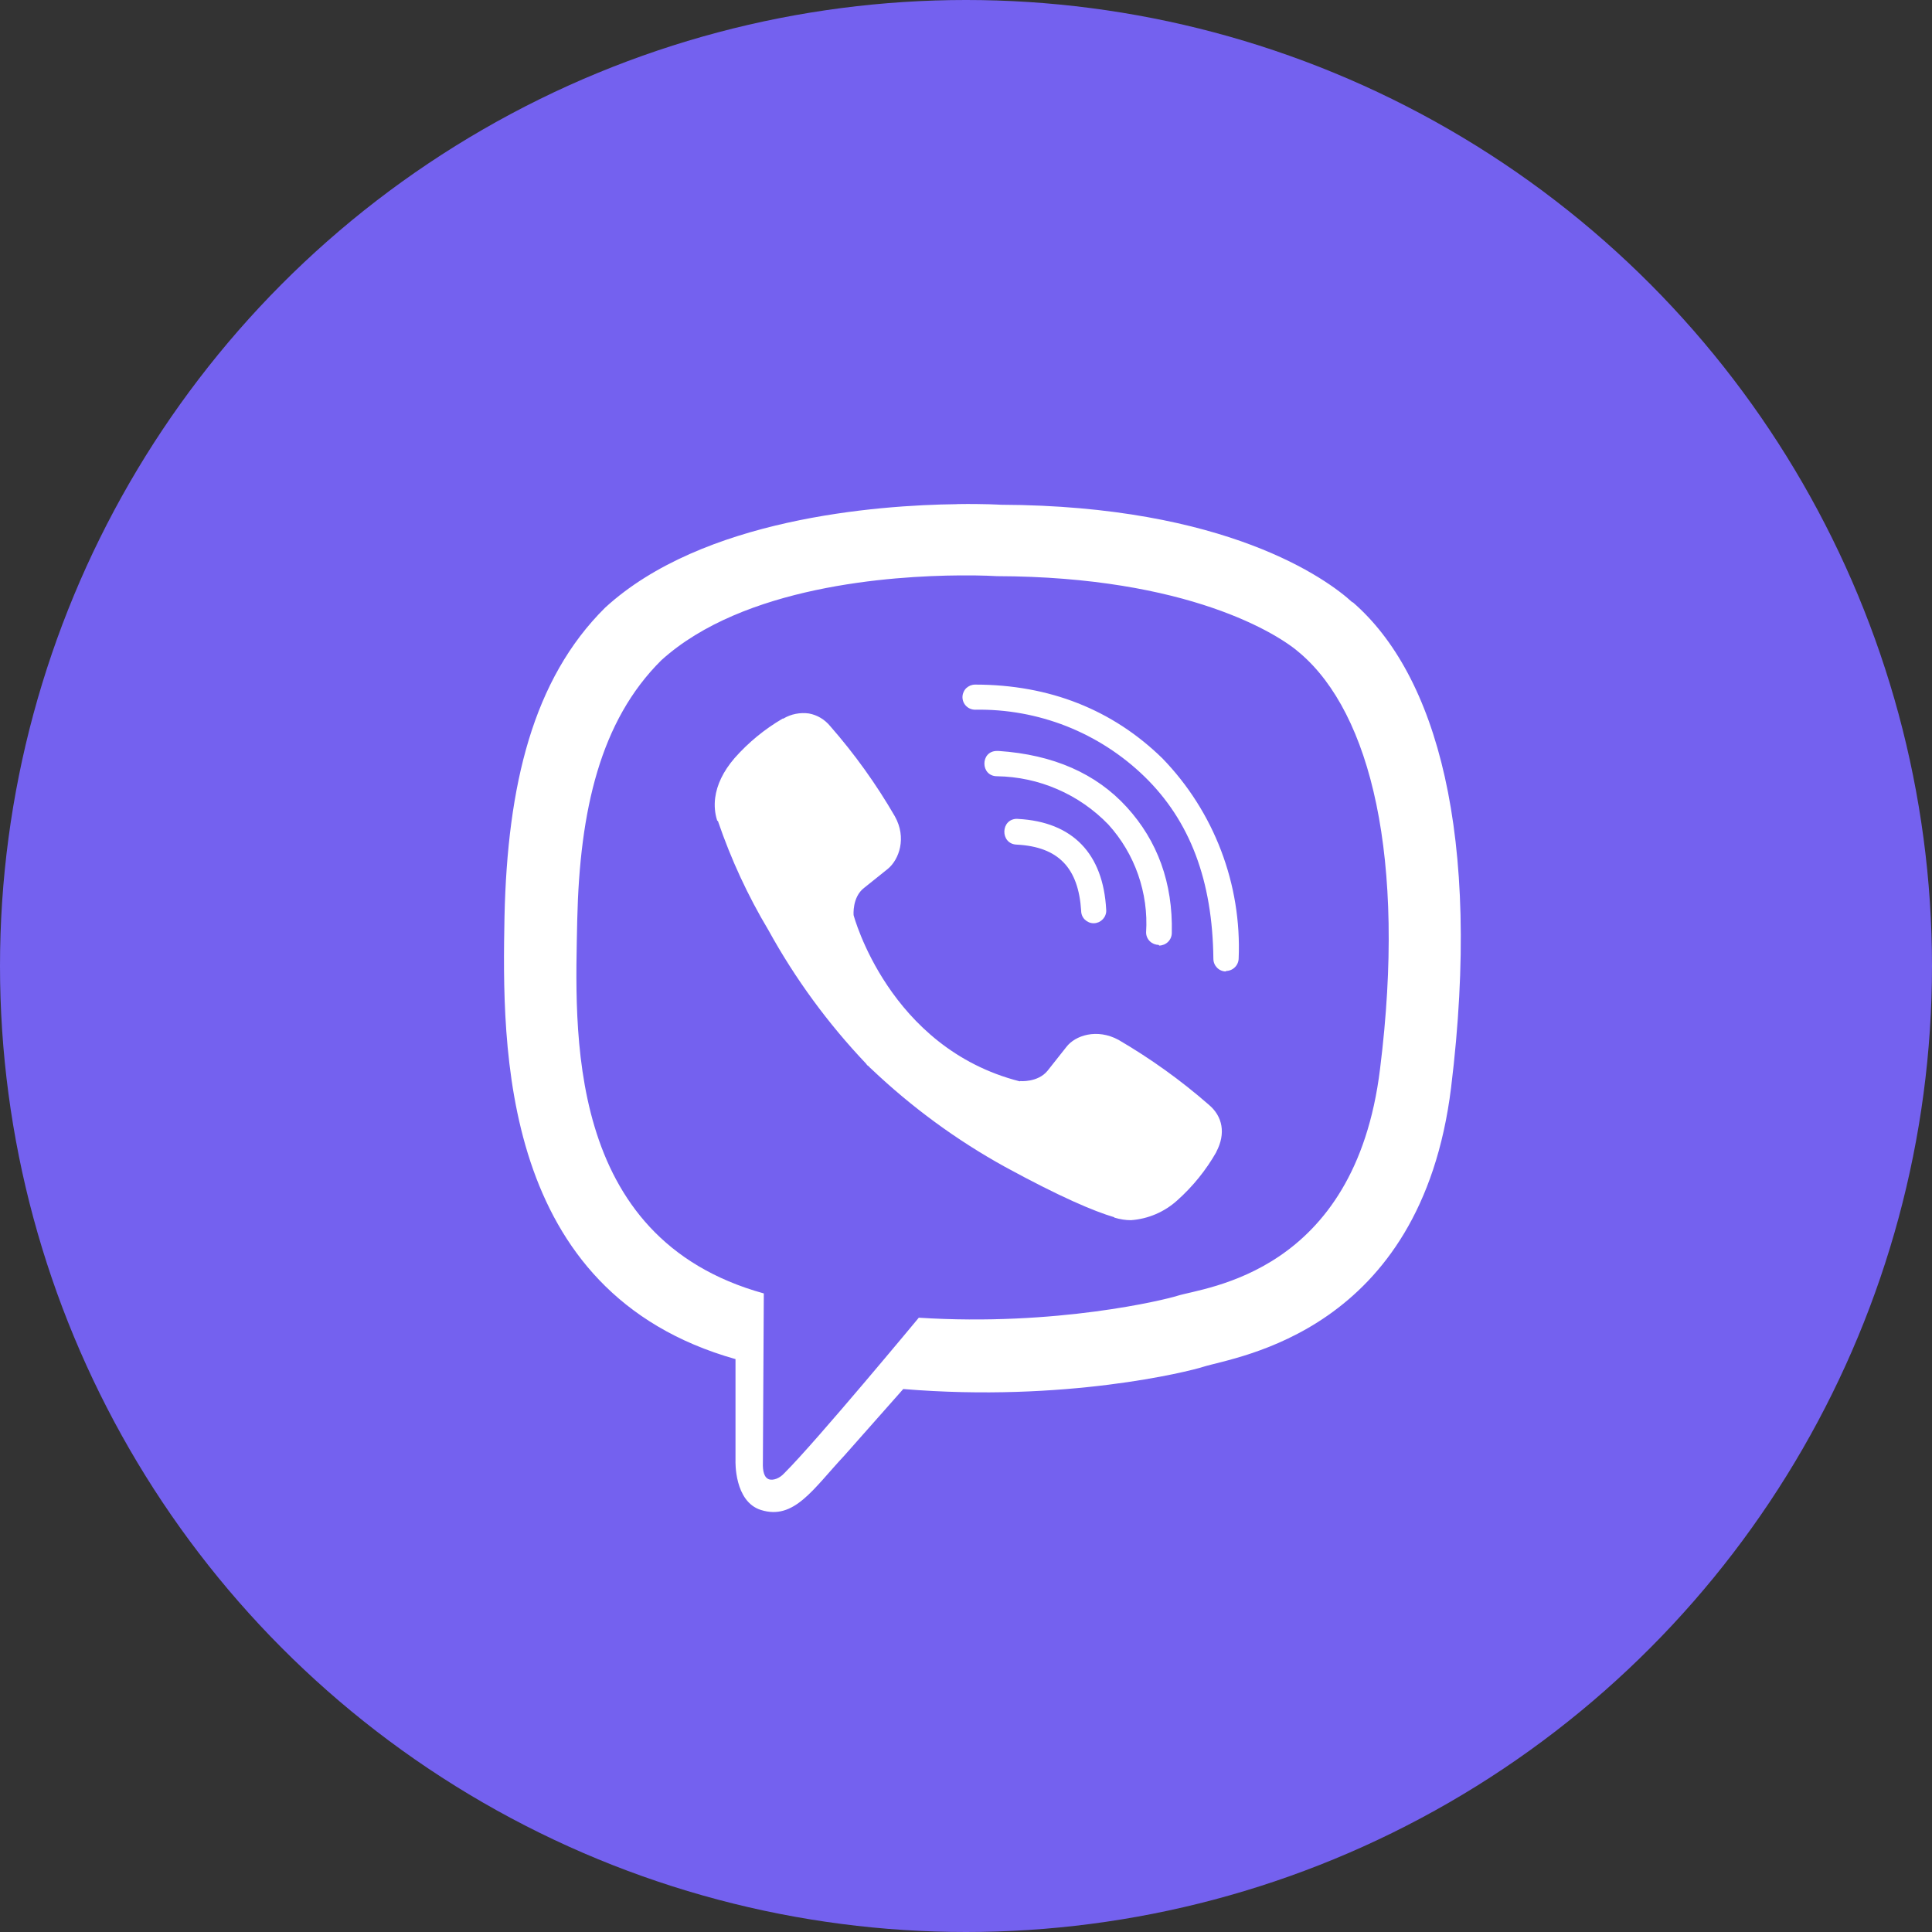
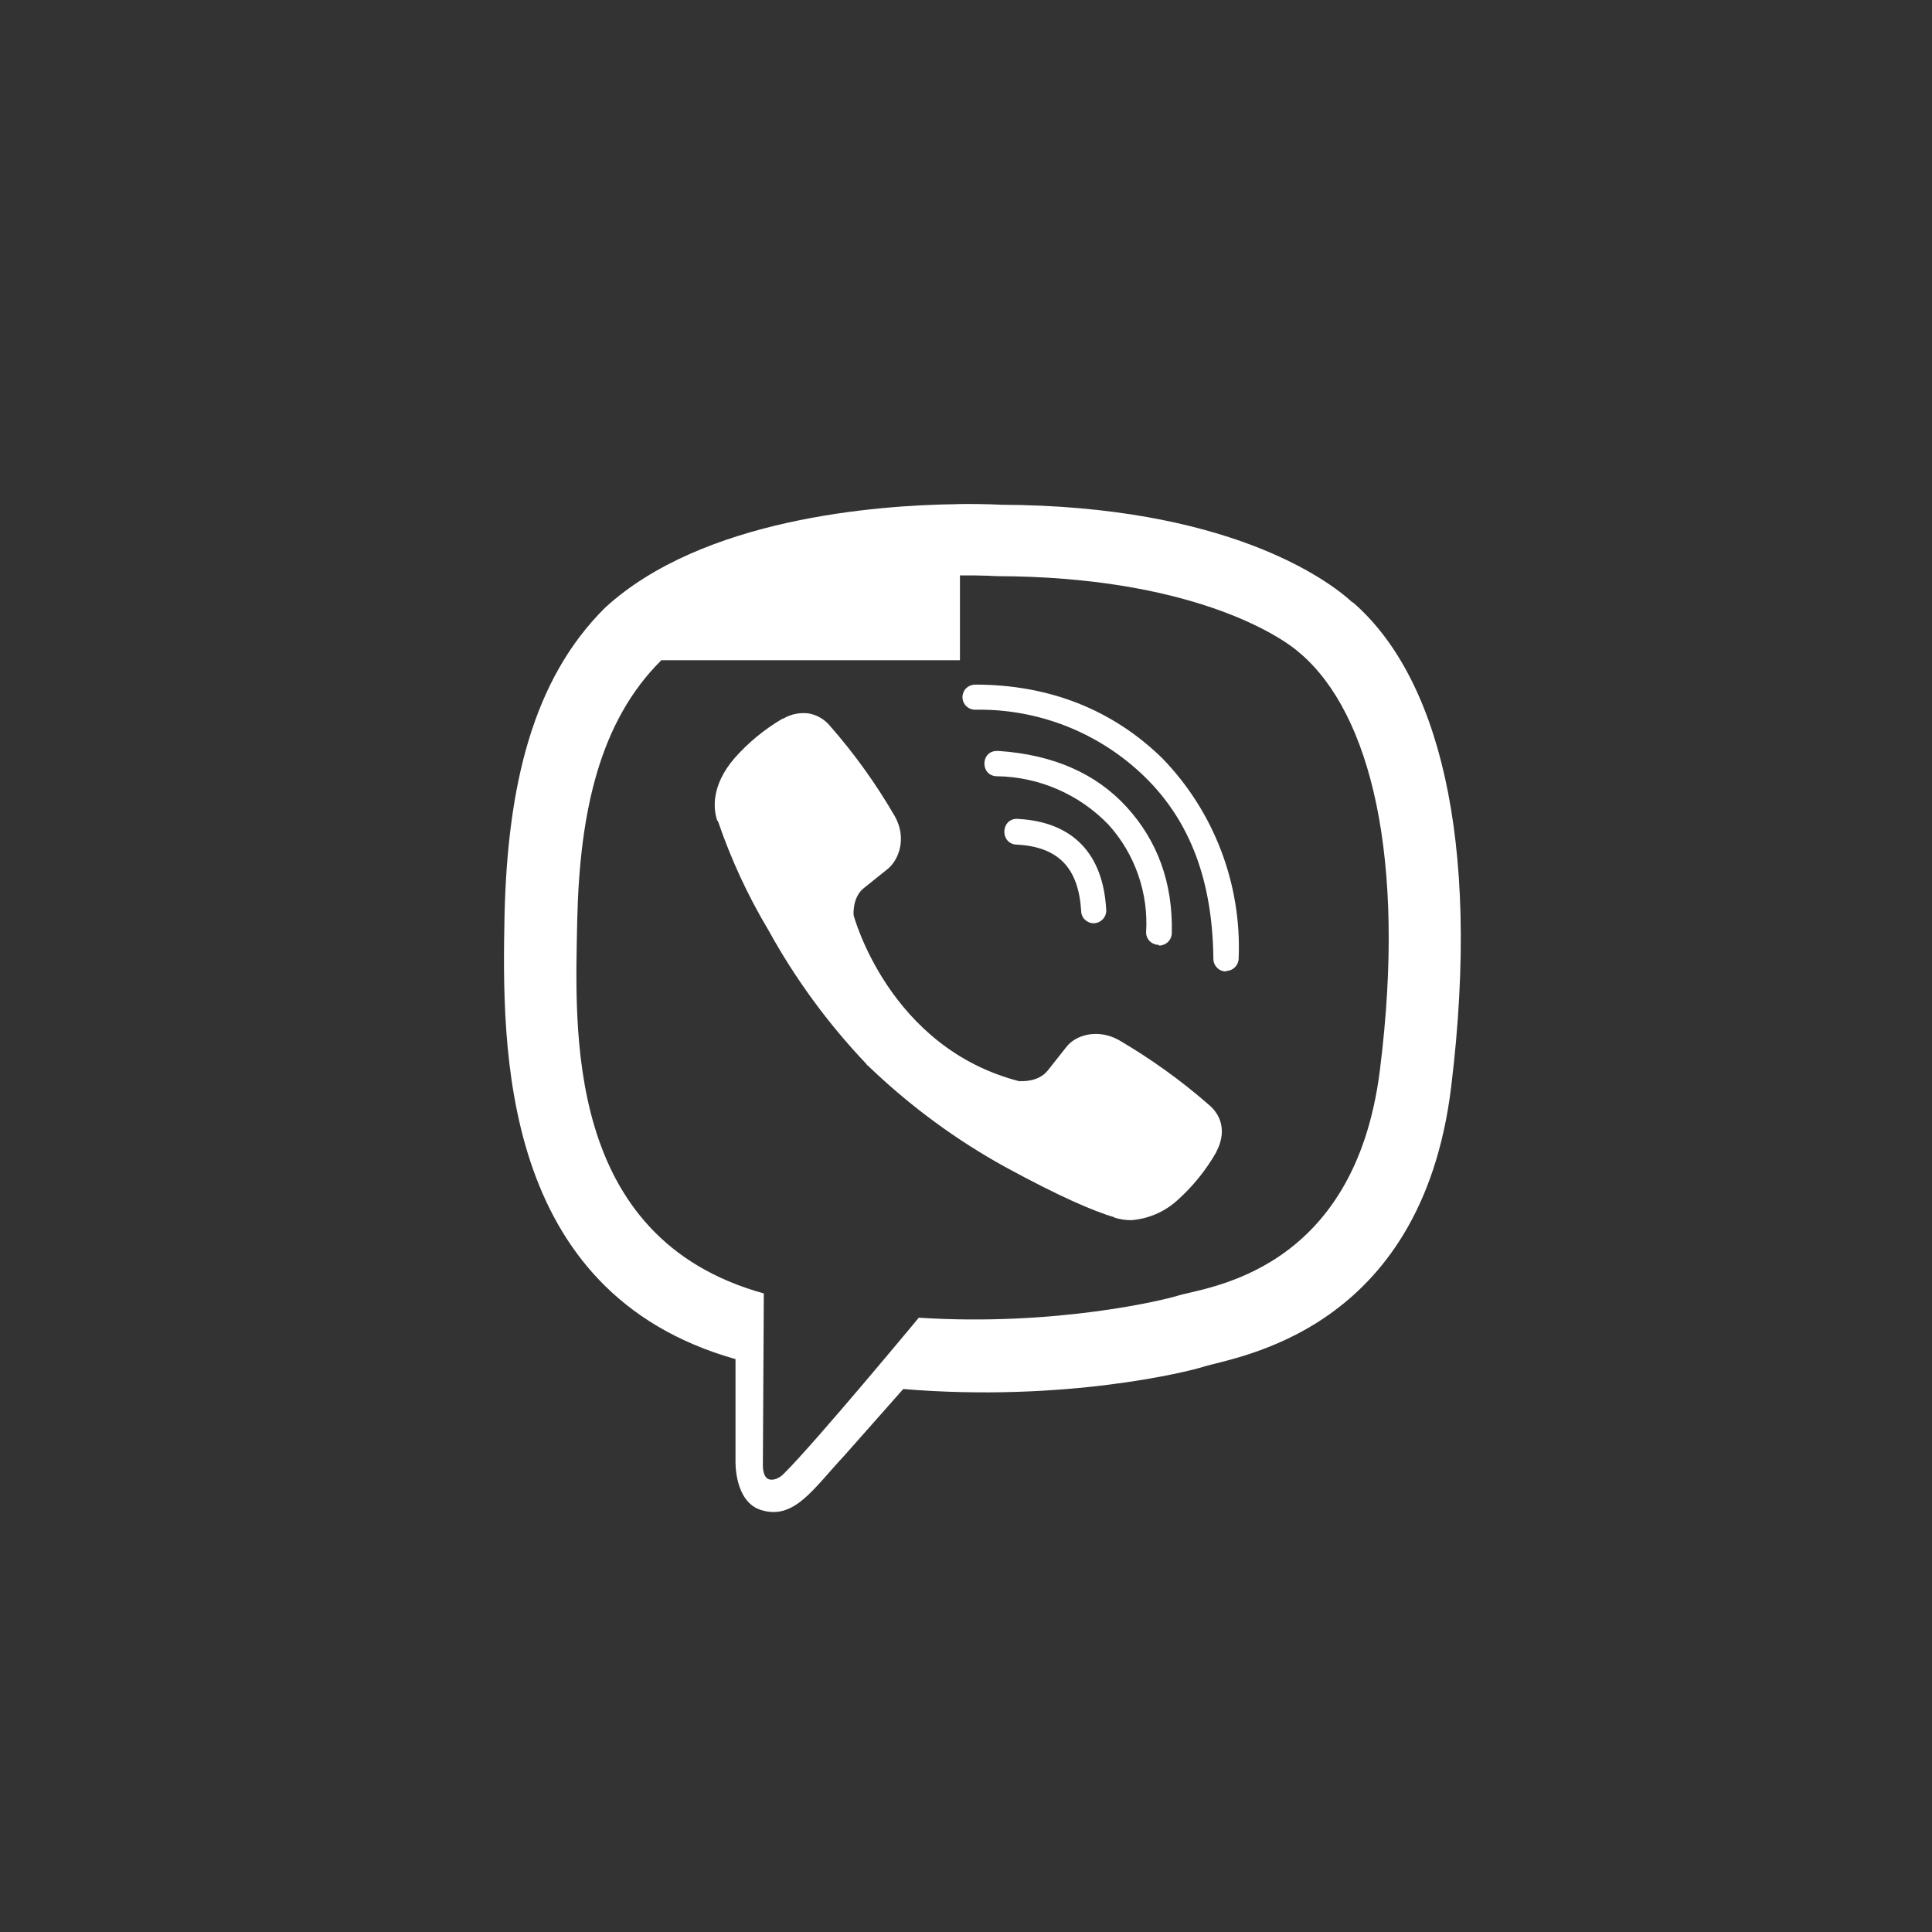
<svg xmlns="http://www.w3.org/2000/svg" width="23" height="23" viewBox="0 0 23 23" fill="none">
  <rect x="0" y="0" width="23" height="23" fill="#333333" stroke="none" />
-   <circle cx="11.5" cy="11.5" r="11.5" fill="#7461EF" />
-   <path d="M11.396 6.002C10.432 6.013 8.362 6.172 7.204 7.234C6.342 8.088 6.041 9.35 6.006 10.91C5.977 12.465 5.942 15.385 8.756 16.18V17.392C8.756 17.392 8.739 17.876 9.059 17.976C9.454 18.1 9.678 17.728 10.053 17.327L10.753 16.536C12.679 16.696 14.154 16.327 14.323 16.272C14.714 16.148 16.916 15.866 17.275 12.946C17.644 9.93 17.096 8.029 16.105 7.17H16.099C15.8 6.894 14.599 6.019 11.915 6.009C11.915 6.009 11.716 5.996 11.396 6.001V6.002ZM11.428 6.85C11.702 6.848 11.868 6.859 11.868 6.859C14.14 6.865 15.224 7.549 15.48 7.779C16.314 8.494 16.744 10.207 16.429 12.726C16.13 15.167 14.345 15.322 14.014 15.427C13.874 15.472 12.575 15.792 10.938 15.687C10.938 15.687 9.719 17.158 9.338 17.537C9.278 17.603 9.207 17.623 9.162 17.613C9.098 17.597 9.078 17.517 9.082 17.408L9.093 15.398C6.706 14.738 6.847 12.247 6.872 10.946C6.902 9.645 7.146 8.581 7.873 7.86C8.851 6.975 10.609 6.856 11.428 6.85H11.428ZM11.609 8.15C11.589 8.15 11.569 8.154 11.551 8.161C11.533 8.169 11.516 8.18 11.502 8.193C11.488 8.207 11.477 8.224 11.47 8.242C11.462 8.26 11.458 8.279 11.458 8.299C11.458 8.383 11.526 8.449 11.609 8.449C11.98 8.442 12.35 8.509 12.696 8.645C13.042 8.782 13.357 8.985 13.624 9.244C14.169 9.774 14.435 10.485 14.445 11.414C14.445 11.496 14.511 11.565 14.595 11.565V11.559C14.635 11.559 14.673 11.543 14.701 11.515C14.729 11.488 14.745 11.45 14.746 11.41C14.764 10.973 14.693 10.536 14.537 10.127C14.381 9.717 14.144 9.344 13.839 9.029C13.246 8.449 12.493 8.15 11.609 8.15V8.15ZM9.632 8.494C9.526 8.479 9.417 8.5 9.325 8.555H9.317C9.103 8.68 8.909 8.839 8.745 9.025C8.608 9.184 8.534 9.344 8.514 9.498C8.502 9.59 8.51 9.682 8.538 9.769L8.547 9.775C8.702 10.229 8.903 10.664 9.149 11.075C9.466 11.651 9.856 12.184 10.309 12.661L10.323 12.68L10.344 12.696L10.358 12.712L10.373 12.725C10.852 13.18 11.386 13.572 11.964 13.891C12.624 14.251 13.024 14.42 13.265 14.491V14.495C13.335 14.516 13.399 14.526 13.464 14.526C13.669 14.511 13.863 14.428 14.015 14.29C14.2 14.125 14.357 13.931 14.48 13.715V13.712C14.595 13.495 14.556 13.29 14.39 13.151C14.057 12.86 13.697 12.602 13.315 12.379C13.06 12.241 12.8 12.325 12.694 12.465L12.47 12.748C12.354 12.889 12.145 12.87 12.145 12.87L12.139 12.873C10.579 12.475 10.162 10.895 10.162 10.895C10.162 10.895 10.143 10.68 10.287 10.57L10.569 10.344C10.703 10.234 10.797 9.975 10.653 9.718C10.432 9.336 10.174 8.976 9.883 8.644C9.819 8.566 9.73 8.512 9.631 8.494L9.632 8.494ZM11.868 8.94C11.669 8.94 11.669 9.241 11.87 9.241C12.118 9.245 12.362 9.297 12.589 9.396C12.816 9.494 13.022 9.637 13.194 9.815C13.351 9.988 13.472 10.191 13.549 10.412C13.626 10.633 13.659 10.867 13.644 11.1C13.644 11.14 13.66 11.177 13.688 11.205C13.717 11.233 13.754 11.248 13.794 11.249L13.8 11.257C13.84 11.256 13.878 11.24 13.906 11.212C13.934 11.184 13.95 11.146 13.95 11.106C13.964 10.51 13.779 10.01 13.415 9.61C13.05 9.209 12.54 8.984 11.889 8.94H11.868ZM12.114 9.748C11.909 9.742 11.902 10.049 12.105 10.055C12.599 10.081 12.839 10.331 12.871 10.844C12.871 10.883 12.887 10.921 12.915 10.948C12.943 10.975 12.98 10.991 13.019 10.991H13.025C13.045 10.99 13.065 10.985 13.083 10.977C13.101 10.968 13.117 10.956 13.131 10.941C13.144 10.926 13.155 10.909 13.161 10.89C13.168 10.871 13.171 10.851 13.169 10.831C13.134 10.161 12.769 9.784 12.12 9.749H12.114V9.748Z" fill="white" />
+   <path d="M11.396 6.002C10.432 6.013 8.362 6.172 7.204 7.234C6.342 8.088 6.041 9.35 6.006 10.91C5.977 12.465 5.942 15.385 8.756 16.18V17.392C8.756 17.392 8.739 17.876 9.059 17.976C9.454 18.1 9.678 17.728 10.053 17.327L10.753 16.536C12.679 16.696 14.154 16.327 14.323 16.272C14.714 16.148 16.916 15.866 17.275 12.946C17.644 9.93 17.096 8.029 16.105 7.17H16.099C15.8 6.894 14.599 6.019 11.915 6.009C11.915 6.009 11.716 5.996 11.396 6.001V6.002ZM11.428 6.85C11.702 6.848 11.868 6.859 11.868 6.859C14.14 6.865 15.224 7.549 15.48 7.779C16.314 8.494 16.744 10.207 16.429 12.726C16.13 15.167 14.345 15.322 14.014 15.427C13.874 15.472 12.575 15.792 10.938 15.687C10.938 15.687 9.719 17.158 9.338 17.537C9.278 17.603 9.207 17.623 9.162 17.613C9.098 17.597 9.078 17.517 9.082 17.408L9.093 15.398C6.706 14.738 6.847 12.247 6.872 10.946C6.902 9.645 7.146 8.581 7.873 7.86H11.428ZM11.609 8.15C11.589 8.15 11.569 8.154 11.551 8.161C11.533 8.169 11.516 8.18 11.502 8.193C11.488 8.207 11.477 8.224 11.47 8.242C11.462 8.26 11.458 8.279 11.458 8.299C11.458 8.383 11.526 8.449 11.609 8.449C11.98 8.442 12.35 8.509 12.696 8.645C13.042 8.782 13.357 8.985 13.624 9.244C14.169 9.774 14.435 10.485 14.445 11.414C14.445 11.496 14.511 11.565 14.595 11.565V11.559C14.635 11.559 14.673 11.543 14.701 11.515C14.729 11.488 14.745 11.45 14.746 11.41C14.764 10.973 14.693 10.536 14.537 10.127C14.381 9.717 14.144 9.344 13.839 9.029C13.246 8.449 12.493 8.15 11.609 8.15V8.15ZM9.632 8.494C9.526 8.479 9.417 8.5 9.325 8.555H9.317C9.103 8.68 8.909 8.839 8.745 9.025C8.608 9.184 8.534 9.344 8.514 9.498C8.502 9.59 8.51 9.682 8.538 9.769L8.547 9.775C8.702 10.229 8.903 10.664 9.149 11.075C9.466 11.651 9.856 12.184 10.309 12.661L10.323 12.68L10.344 12.696L10.358 12.712L10.373 12.725C10.852 13.18 11.386 13.572 11.964 13.891C12.624 14.251 13.024 14.42 13.265 14.491V14.495C13.335 14.516 13.399 14.526 13.464 14.526C13.669 14.511 13.863 14.428 14.015 14.29C14.2 14.125 14.357 13.931 14.48 13.715V13.712C14.595 13.495 14.556 13.29 14.39 13.151C14.057 12.86 13.697 12.602 13.315 12.379C13.06 12.241 12.8 12.325 12.694 12.465L12.47 12.748C12.354 12.889 12.145 12.87 12.145 12.87L12.139 12.873C10.579 12.475 10.162 10.895 10.162 10.895C10.162 10.895 10.143 10.68 10.287 10.57L10.569 10.344C10.703 10.234 10.797 9.975 10.653 9.718C10.432 9.336 10.174 8.976 9.883 8.644C9.819 8.566 9.73 8.512 9.631 8.494L9.632 8.494ZM11.868 8.94C11.669 8.94 11.669 9.241 11.87 9.241C12.118 9.245 12.362 9.297 12.589 9.396C12.816 9.494 13.022 9.637 13.194 9.815C13.351 9.988 13.472 10.191 13.549 10.412C13.626 10.633 13.659 10.867 13.644 11.1C13.644 11.14 13.66 11.177 13.688 11.205C13.717 11.233 13.754 11.248 13.794 11.249L13.8 11.257C13.84 11.256 13.878 11.24 13.906 11.212C13.934 11.184 13.95 11.146 13.95 11.106C13.964 10.51 13.779 10.01 13.415 9.61C13.05 9.209 12.54 8.984 11.889 8.94H11.868ZM12.114 9.748C11.909 9.742 11.902 10.049 12.105 10.055C12.599 10.081 12.839 10.331 12.871 10.844C12.871 10.883 12.887 10.921 12.915 10.948C12.943 10.975 12.98 10.991 13.019 10.991H13.025C13.045 10.99 13.065 10.985 13.083 10.977C13.101 10.968 13.117 10.956 13.131 10.941C13.144 10.926 13.155 10.909 13.161 10.89C13.168 10.871 13.171 10.851 13.169 10.831C13.134 10.161 12.769 9.784 12.12 9.749H12.114V9.748Z" fill="white" />
</svg>